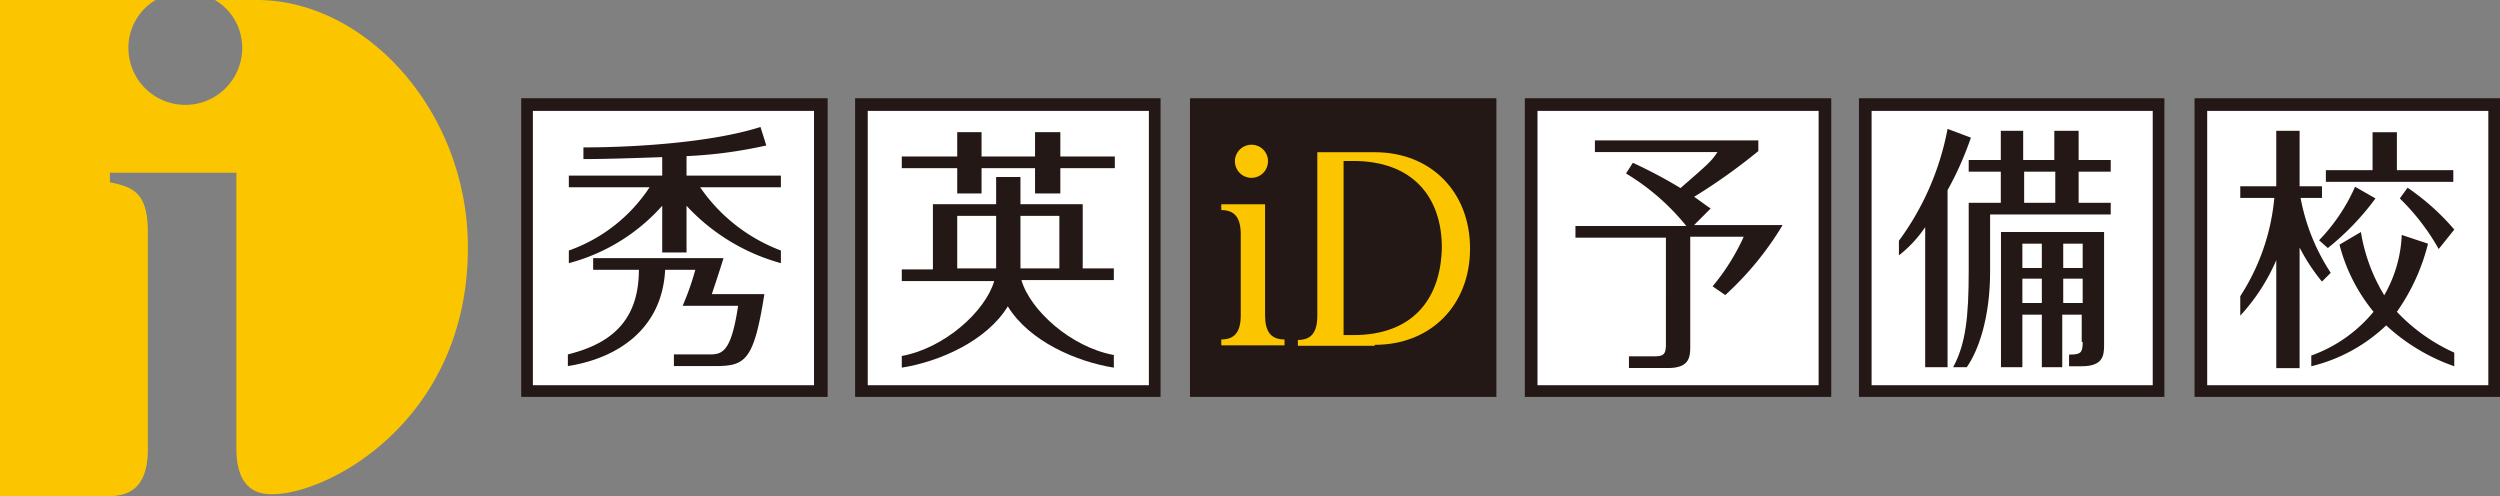
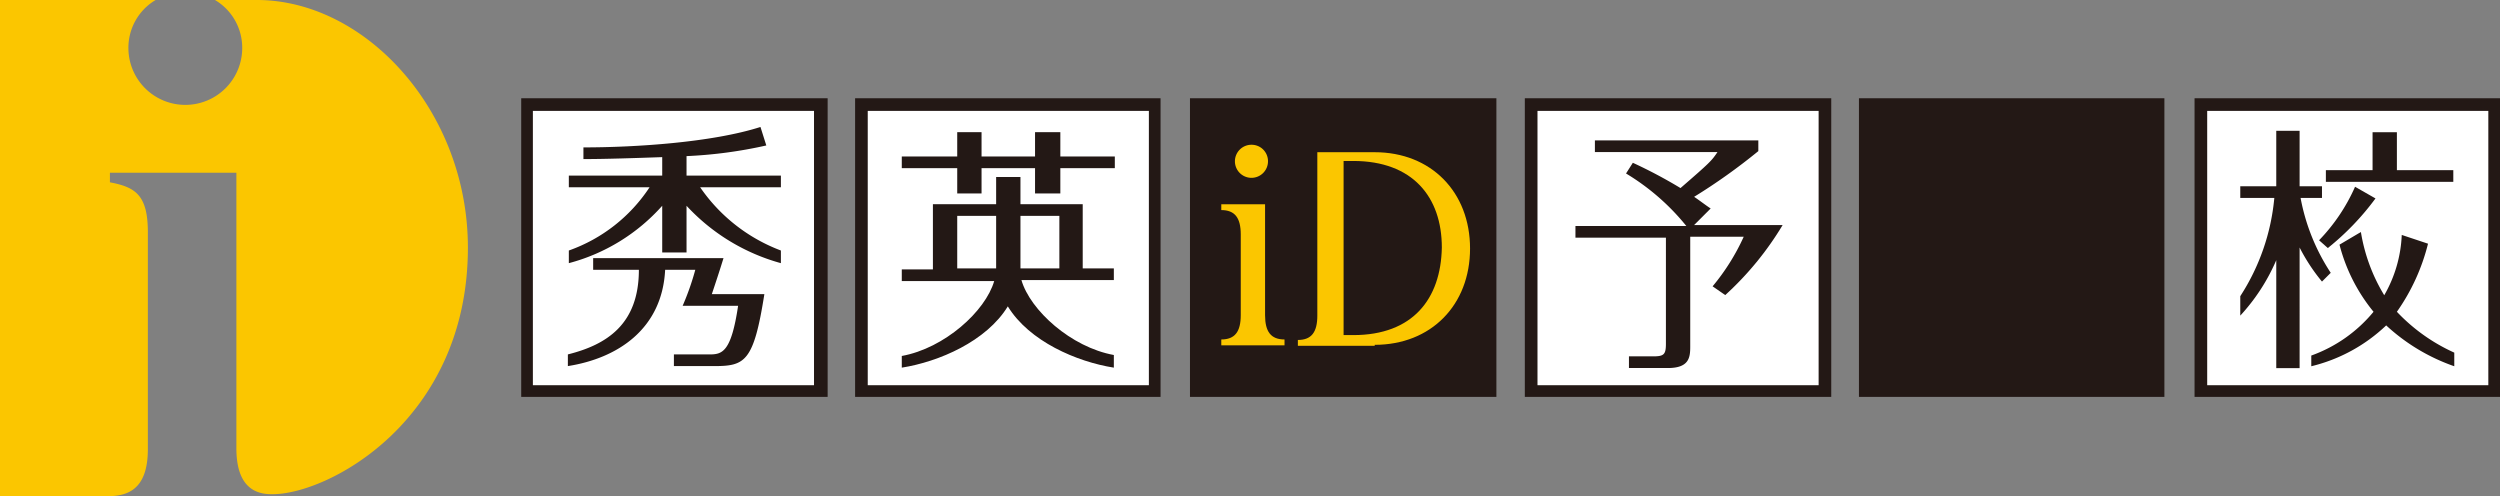
<svg xmlns="http://www.w3.org/2000/svg" width="257" height="51" viewBox="0 0 257 51">
  <rect x="0" y="0" width="257" height="51" fill="#808080" stroke="none" />
  <g transform="translate(-0.9 -1.1)">
    <rect width="31.5" height="30.7" transform="translate(54.481 11.2)" fill="#231815" />
    <rect width="31.4" height="30.7" transform="translate(88.805 11.2)" fill="#231815" />
    <rect width="31.5" height="30.7" transform="translate(123.229 11.2)" fill="#231815" />
    <rect width="31.5" height="30.7" transform="translate(157.652 11.2)" fill="#231815" />
    <rect width="31.4" height="30.7" transform="translate(192 11.2)" fill="#231815" />
    <rect width="31.4" height="30.7" transform="translate(226.5 11.2)" fill="#231815" />
    <rect width="28.9" height="28.2" transform="translate(55.68 12.5)" fill="#fff" />
    <rect width="28.9" height="28.2" transform="translate(90.104 12.5)" fill="#fff" />
    <rect width="28.9" height="28.2" transform="translate(158.954 12.5)" fill="#fff" />
-     <rect width="28.9" height="28.2" transform="translate(193.3 12.5)" fill="#fff" />
    <rect width="28.9" height="28.2" transform="translate(227.8 12.5)" fill="#fff" />
    <path d="M27.3,1.1H23a5.7,5.7,0,0,1,2.8,4.932,5.85,5.85,0,0,1-11.7,0A5.7,5.7,0,0,1,16.9,1.1H.9v51H12.1c2.5,0,4-1.282,4-4.834V24.972c0-3.847-1.3-4.636-3.9-5.13v-.986h13V47.168q0,4.735,3.6,4.735c5.7.1,20.2-7.5,20.2-25.352C49,12.543,38.5,1.1,27.3,1.1" fill="#fbc600" />
    <path d="M75.4,28.1H62v1.2h4.7c0,5.6-3.3,7.7-7.3,8.7v1.2c5.1-.8,9.7-3.8,10-9.9h3.1A27.2,27.2,0,0,1,71.2,33h5.7c-.7,4.7-1.6,5-2.9,5H70.3v1.2h4.1c3.2,0,4.1-.4,5.2-7.4H74.2c.4-1.2.8-2.4,1.2-3.7" transform="translate(-0.123 -0.466)" fill="#231815" />
    <path d="M71.5,17.4a46.557,46.557,0,0,0,8.3-1.1l-.6-1.9c-5,1.6-12.9,2.1-18.2,2.1v1.2c2.3,0,5.2-.1,8.1-.2h0v1.9H59.5v1.2h8.3a16.525,16.525,0,0,1-8.3,6.5v1.3a19.543,19.543,0,0,0,9.6-5.9v4.8h2.5V22.5a20.674,20.674,0,0,0,9.7,5.9V27.1A17.569,17.569,0,0,1,73,20.6h8.3V19.4H71.6v-2Z" transform="translate(-0.124 -0.247)" fill="#231815" />
    <path d="M110.1,14.9h-2.6v2.5H102V14.9H99.5v2.5H93.8v1.2h5.7v2.6H102V18.6h5.5v2.6h2.6V18.6h5.6V17.4h-5.6Z" transform="translate(-0.197 -0.213)" fill="#231815" />
    <path d="M97,22.6v6.6H93.8v1.2h9.5c-.9,3.1-5.1,6.9-9.5,7.7v1.2c3.8-.6,8.7-2.7,10.9-6.3,2.2,3.6,7.1,5.7,10.9,6.3V38c-4.4-.8-8.6-4.6-9.5-7.7h9.5V29.1h-3.2V22.5H106V19.7h-2.5v2.8H97Zm13,6.5h-4V23.7h4ZM99.5,23.7h4v5.4h-4Z" transform="translate(-0.197 -0.406)" fill="#231815" />
    <path d="M177.1,22.9c-.6-.4-1.1-.8-1.7-1.2A60.79,60.79,0,0,0,182,17V15.9H165.2v1.2h12.6c-.6.9-.8,1.1-3.8,3.7a49.424,49.424,0,0,0-4.9-2.6l-.7,1.1a23.644,23.644,0,0,1,6.2,5.4H163.2v1.2h9.3V36.8c0,1.1-.2,1.3-1.3,1.3h-2.5v1.2h4c2.2,0,2.3-1.1,2.3-2.2V25.8h5.5a22.337,22.337,0,0,1-3.2,5.1l1.3.9a32.032,32.032,0,0,0,5.9-7.2h-9.1Z" transform="translate(-0.344 -0.366)" fill="#231815" />
-     <path d="M248.9,20.7l-.8,1.1a23.179,23.179,0,0,1,4,5.2l1.6-2a24.28,24.28,0,0,0-4.8-4.3" transform="translate(-0.5 -0.302)" fill="#231815" />
    <path d="M247.8,33.6a20.879,20.879,0,0,0,3.2-7l-2.7-.9a13.48,13.48,0,0,1-1.8,6.2,18.044,18.044,0,0,1-2.4-6.5l-2.2,1.3a17.917,17.917,0,0,0,3.5,6.9,14.741,14.741,0,0,1-6.4,4.5v1.1a16.943,16.943,0,0,0,7.7-4.2,19.944,19.944,0,0,0,7,4.2V37.8a18.616,18.616,0,0,1-5.9-4.2" transform="translate(-0.5 -0.449)" fill="#231815" />
    <path d="M253.6,18.8h-5.8V14.9h-2.5v3.9h-4.8V20h13.1Z" transform="translate(-0.5 -0.207)" fill="#231815" />
    <path d="M241,29.5a20.972,20.972,0,0,1-3.1-7.7h2.2V20.6h-2.3V14.9h-2.4v5.7h-3.7v1.2h3.5a22.241,22.241,0,0,1-3.5,10.1v2a20,20,0,0,0,3.7-5.7V39.3h2.4V26.9a19.02,19.02,0,0,0,2.3,3.5Z" transform="translate(-0.5 -0.354)" fill="#231815" />
    <path d="M239.8,26.1l.9.8a27.035,27.035,0,0,0,4.9-5.1l-2.1-1.2a18.811,18.811,0,0,1-3.7,5.5" transform="translate(-0.5 -0.301)" fill="#231815" />
    <path d="M214.9,14.9h-2.4v3h-3.2v-3H207v3h-3.3v1.2H207v3.2h-3.3v7c0,4.7-.3,7.5-1.6,9.9h1.4c1.2-1.7,2.4-5.1,2.4-9.8V23.5h12.4V22.3H215V19.1h3.3V17.9H215v-3Zm-5.5,4.2h3.2v3.2h-3.2Z" transform="translate(-0.417 -0.353)" fill="#231815" />
    <path d="M215.5,36.7c0,1.1-.2,1.3-1.3,1.3h-.1v1.2h1.3c2.2,0,2.3-1.1,2.3-2.2V25.4H207.1V39.3h2.2V33.9h2v5.4h2.1V33.9h2v2.8Zm-2-10.1h2v2.5h-2Zm0,3.6h2v2.5h-2Zm-4.2-3.6h2v2.5h-2Zm0,3.6h2v2.5h-2Z" transform="translate(-0.5 -0.45)" fill="#231815" />
    <path d="M203.9,15.6l-2.4-.9a28.179,28.179,0,0,1-5,11.5v1.5a12.559,12.559,0,0,0,2.7-2.9V39.2h2.3V21a33.836,33.836,0,0,0,2.4-5.4" transform="translate(-0.391 -0.35)" fill="#231815" />
    <path d="M131.2,22.5h-4.5v.6c1.4,0,2,.8,2,2.5v8.3c0,1.7-.6,2.5-2,2.5V37h6.5v-.6c-1.4,0-2-.8-2-2.5Z" transform="translate(-0.251 -0.403)" fill="#fbc600" />
    <path d="M142.5,36.9c5.8,0,9.8-4.1,9.8-9.9s-4-9.9-9.8-9.9h-5.9V33.9c0,1.7-.6,2.5-2,2.5V37h7.9Zm-2.2-1h-1V18h1c6.1,0,9.1,3.7,9.1,8.9-.1,5.3-3,9-9.1,9" transform="translate(-0.279 -0.352)" fill="#fbc600" />
    <path d="M129.8,16.2a1.7,1.7,0,1,0,1.7,1.7,1.685,1.685,0,0,0-1.7-1.7" transform="translate(-0.25 -0.219)" fill="#fbc600" />
  </g>
</svg>